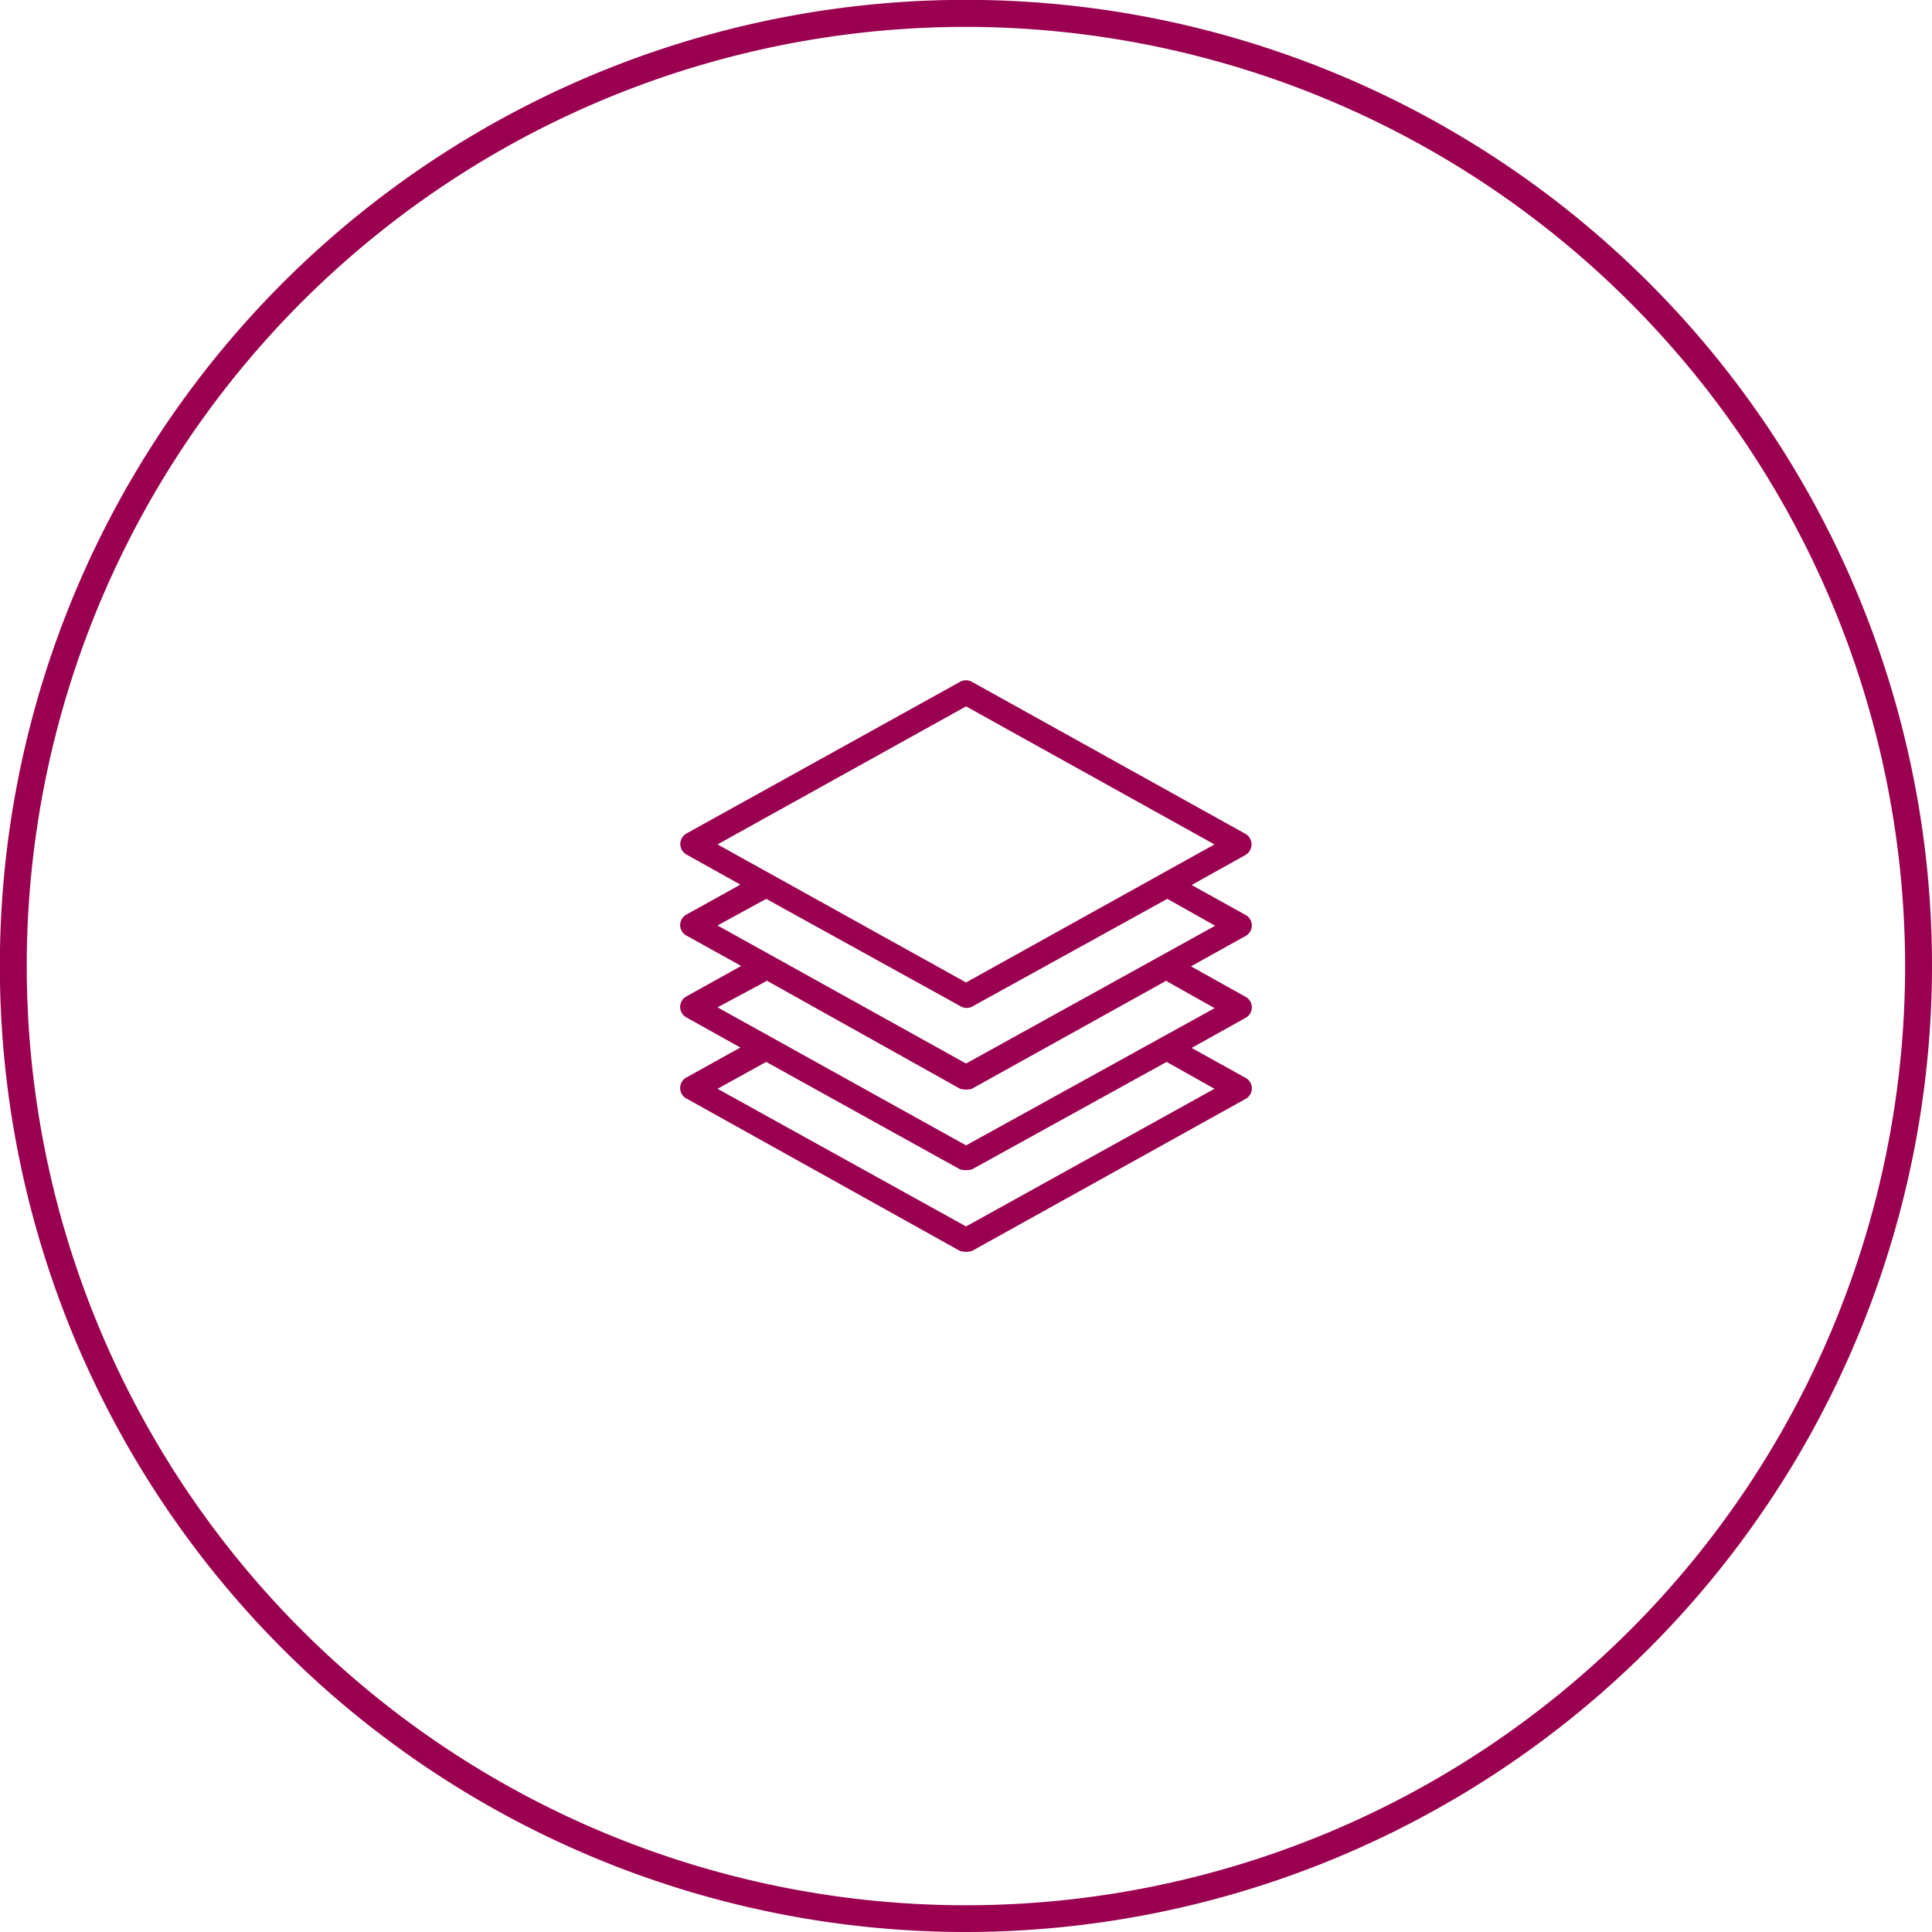
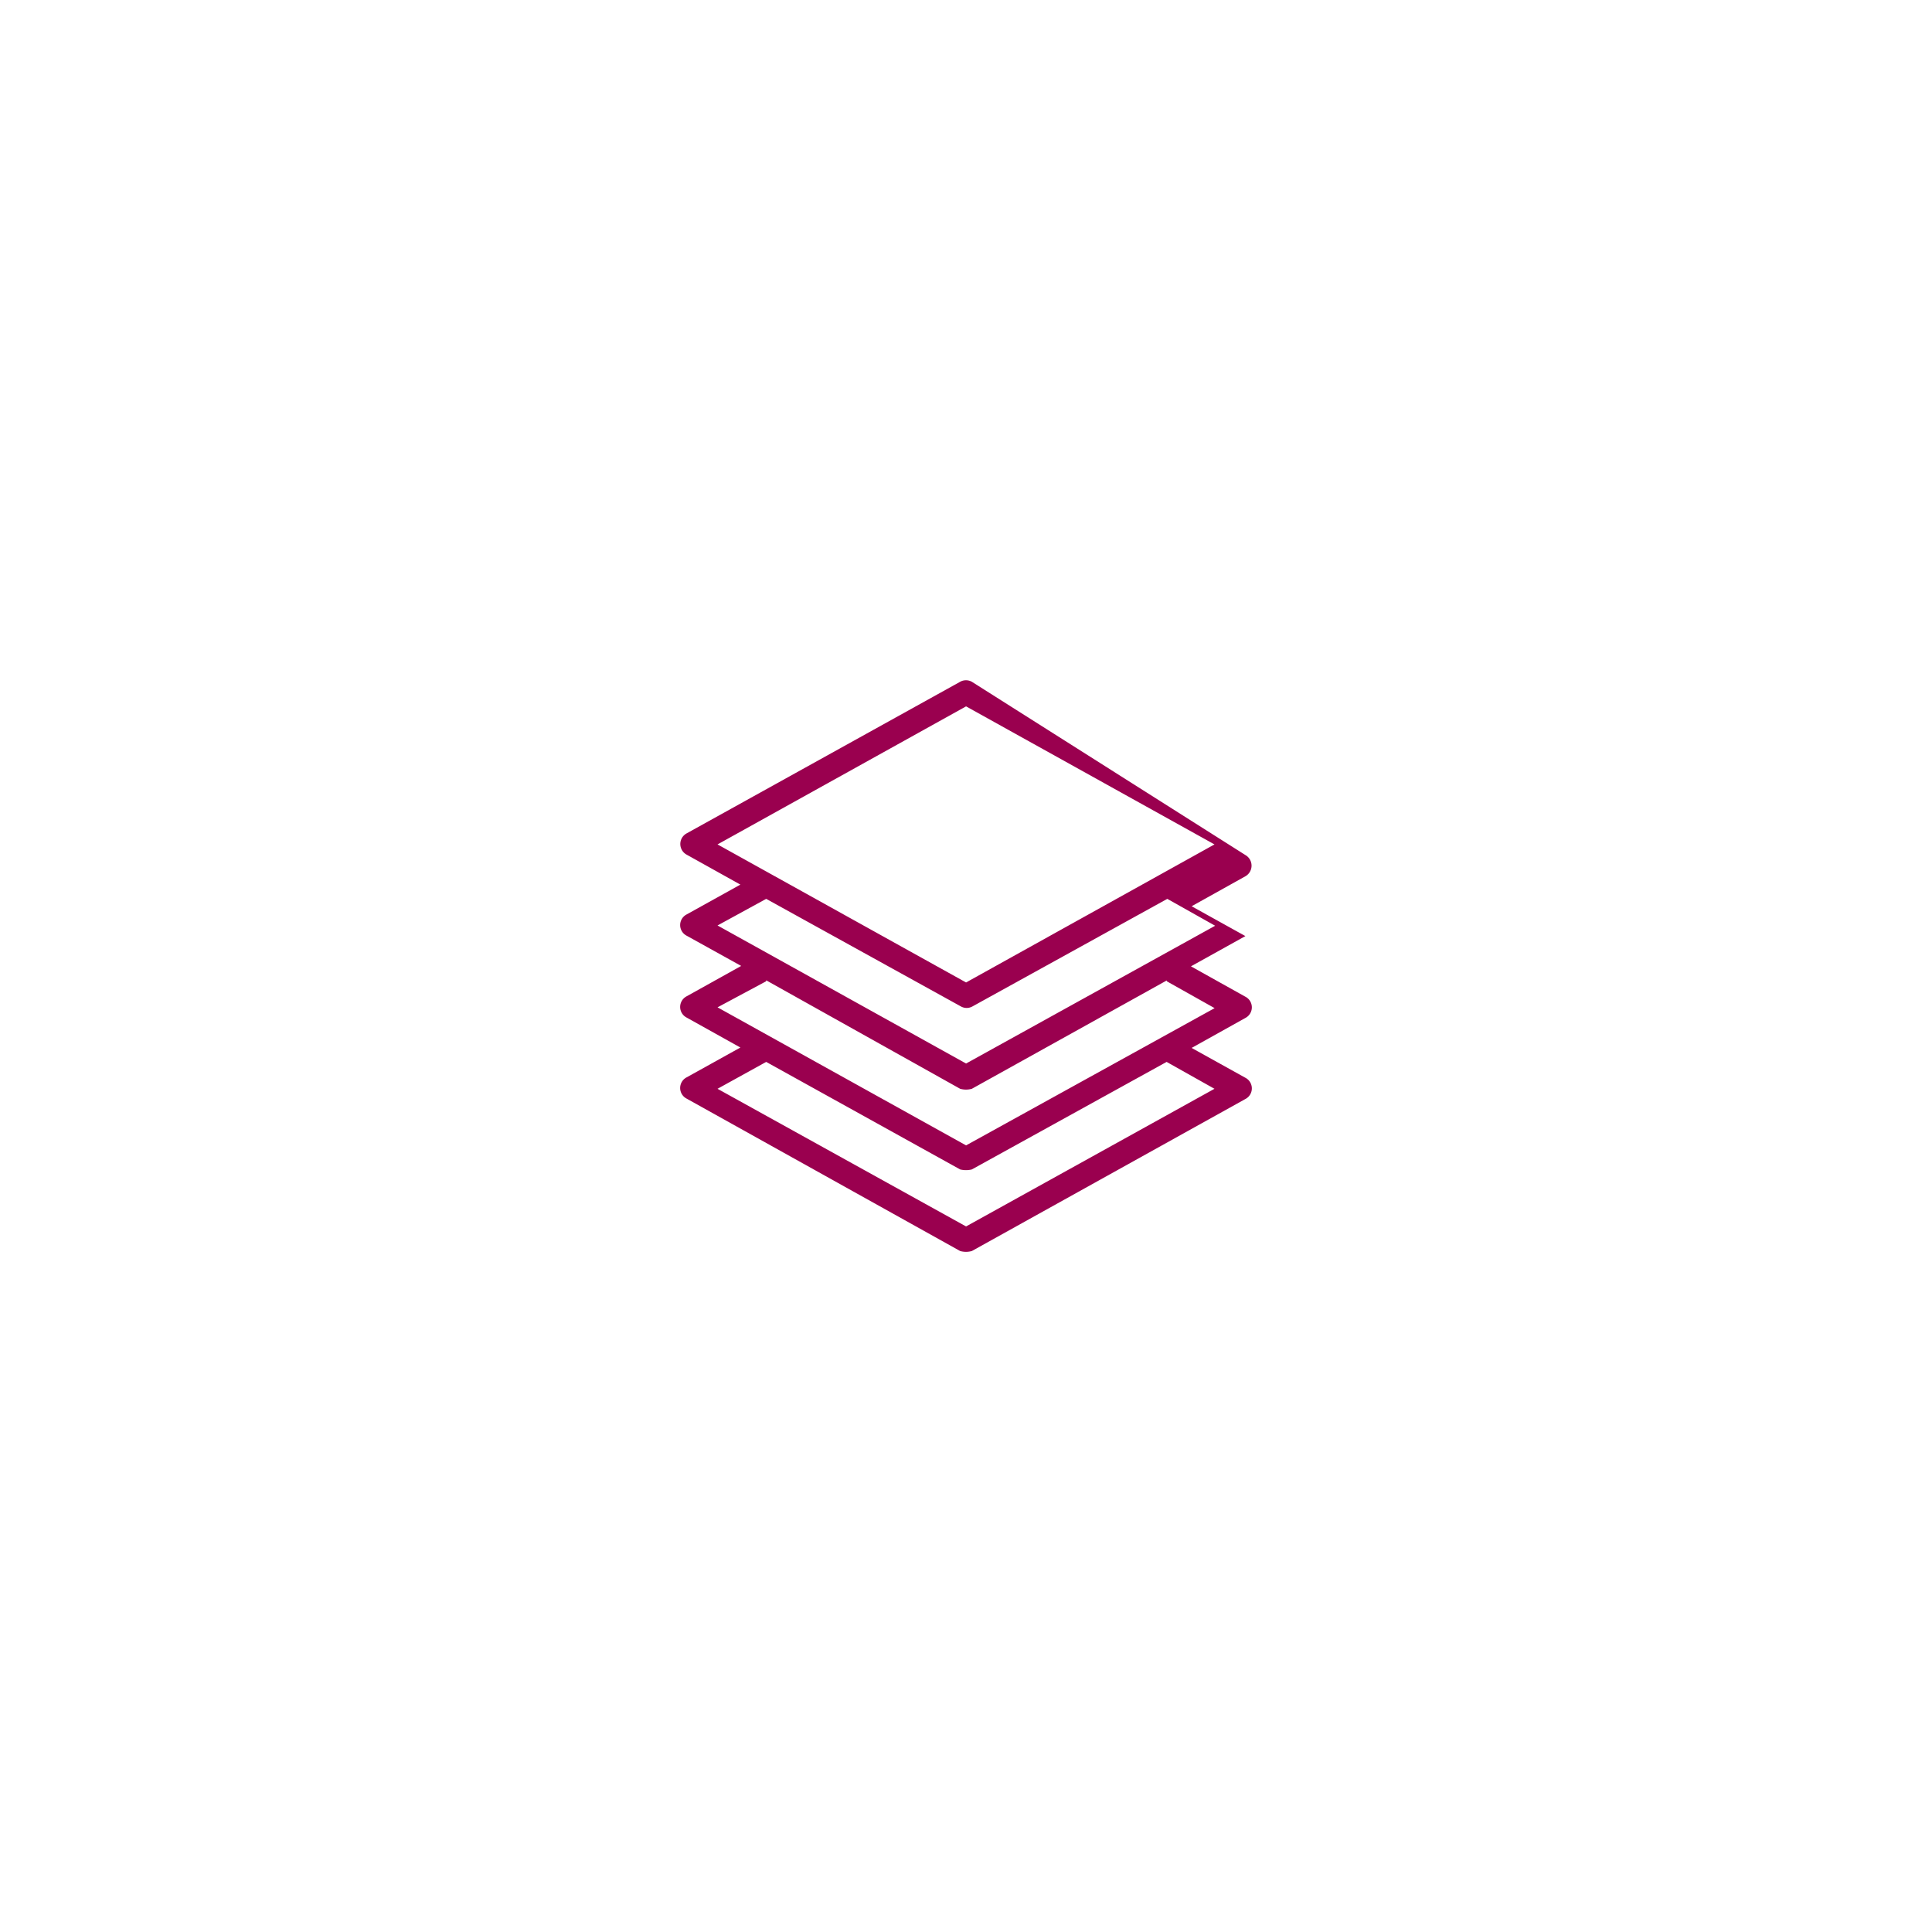
<svg xmlns="http://www.w3.org/2000/svg" viewBox="0 0 143.73 143.73">
  <defs>
    <style>.af323096-9fb3-4706-ba06-89209de1ee14{fill:#9a004f;}</style>
  </defs>
  <g id="f9cfbf6d-e62d-4a60-a6be-1483ddf47486" data-name="Capa 2">
    <g id="b4e444b8-f66d-439f-a9bb-2a8ac77bfddb" data-name="Capa 1">
-       <path class="af323096-9fb3-4706-ba06-89209de1ee14" d="M71.87,143.73a71.87,71.87,0,1,1,71.86-71.86A71.95,71.95,0,0,1,71.87,143.73ZM71.87,2a69.87,69.87,0,1,0,69.86,69.87A69.94,69.94,0,0,0,71.87,2Z" />
-       <path class="af323096-9fb3-4706-ba06-89209de1ee14" d="M92.65,74.15,88.6,71.89l4.05-2.25a.89.89,0,0,0,0-1.58l-4-2.22,4-2.23a.91.91,0,0,0,0-1.58L72.3,50.72a.9.9,0,0,0-.87,0L51.08,62a.9.9,0,0,0,0,1.58l4,2.23-4,2.22a.89.89,0,0,0,0,1.58l4.06,2.25-4.06,2.26a.89.89,0,0,0,0,1.58l4,2.23-4,2.22a.89.89,0,0,0,0,1.58L71.43,93.07a1.61,1.61,0,0,0,.87,0L92.65,81.76a.89.89,0,0,0,0-1.58l-4-2.22,4-2.23a.89.89,0,0,0,0-1.58ZM71.87,52.55,90.35,62.82,71.87,73.09,53.38,62.82ZM57,66.87l14.48,8a.88.88,0,0,0,.87,0l14.49-8,3.56,2L71.87,79.12,53.38,68.85ZM90.35,81,71.87,91.24,53.38,81,57,79,71.43,87a1.83,1.83,0,0,0,.87,0L86.79,79ZM71.87,85.21,53.38,74.94,57,73l0-.07L71.43,81a1.61,1.61,0,0,0,.87,0l14.5-8.06V73l3.56,2Z" />
+       <path class="af323096-9fb3-4706-ba06-89209de1ee14" d="M92.65,74.15,88.6,71.89l4.05-2.25l-4-2.22,4-2.23a.91.91,0,0,0,0-1.58L72.3,50.72a.9.9,0,0,0-.87,0L51.08,62a.9.9,0,0,0,0,1.58l4,2.23-4,2.22a.89.89,0,0,0,0,1.58l4.06,2.25-4.06,2.26a.89.89,0,0,0,0,1.58l4,2.23-4,2.22a.89.89,0,0,0,0,1.58L71.43,93.07a1.61,1.61,0,0,0,.87,0L92.65,81.76a.89.89,0,0,0,0-1.58l-4-2.22,4-2.23a.89.89,0,0,0,0-1.58ZM71.87,52.55,90.35,62.82,71.87,73.09,53.38,62.82ZM57,66.87l14.48,8a.88.88,0,0,0,.87,0l14.49-8,3.56,2L71.87,79.12,53.38,68.85ZM90.35,81,71.87,91.24,53.38,81,57,79,71.43,87a1.83,1.83,0,0,0,.87,0L86.79,79ZM71.87,85.21,53.38,74.94,57,73l0-.07L71.43,81a1.61,1.61,0,0,0,.87,0l14.5-8.06V73l3.56,2Z" />
    </g>
  </g>
</svg>